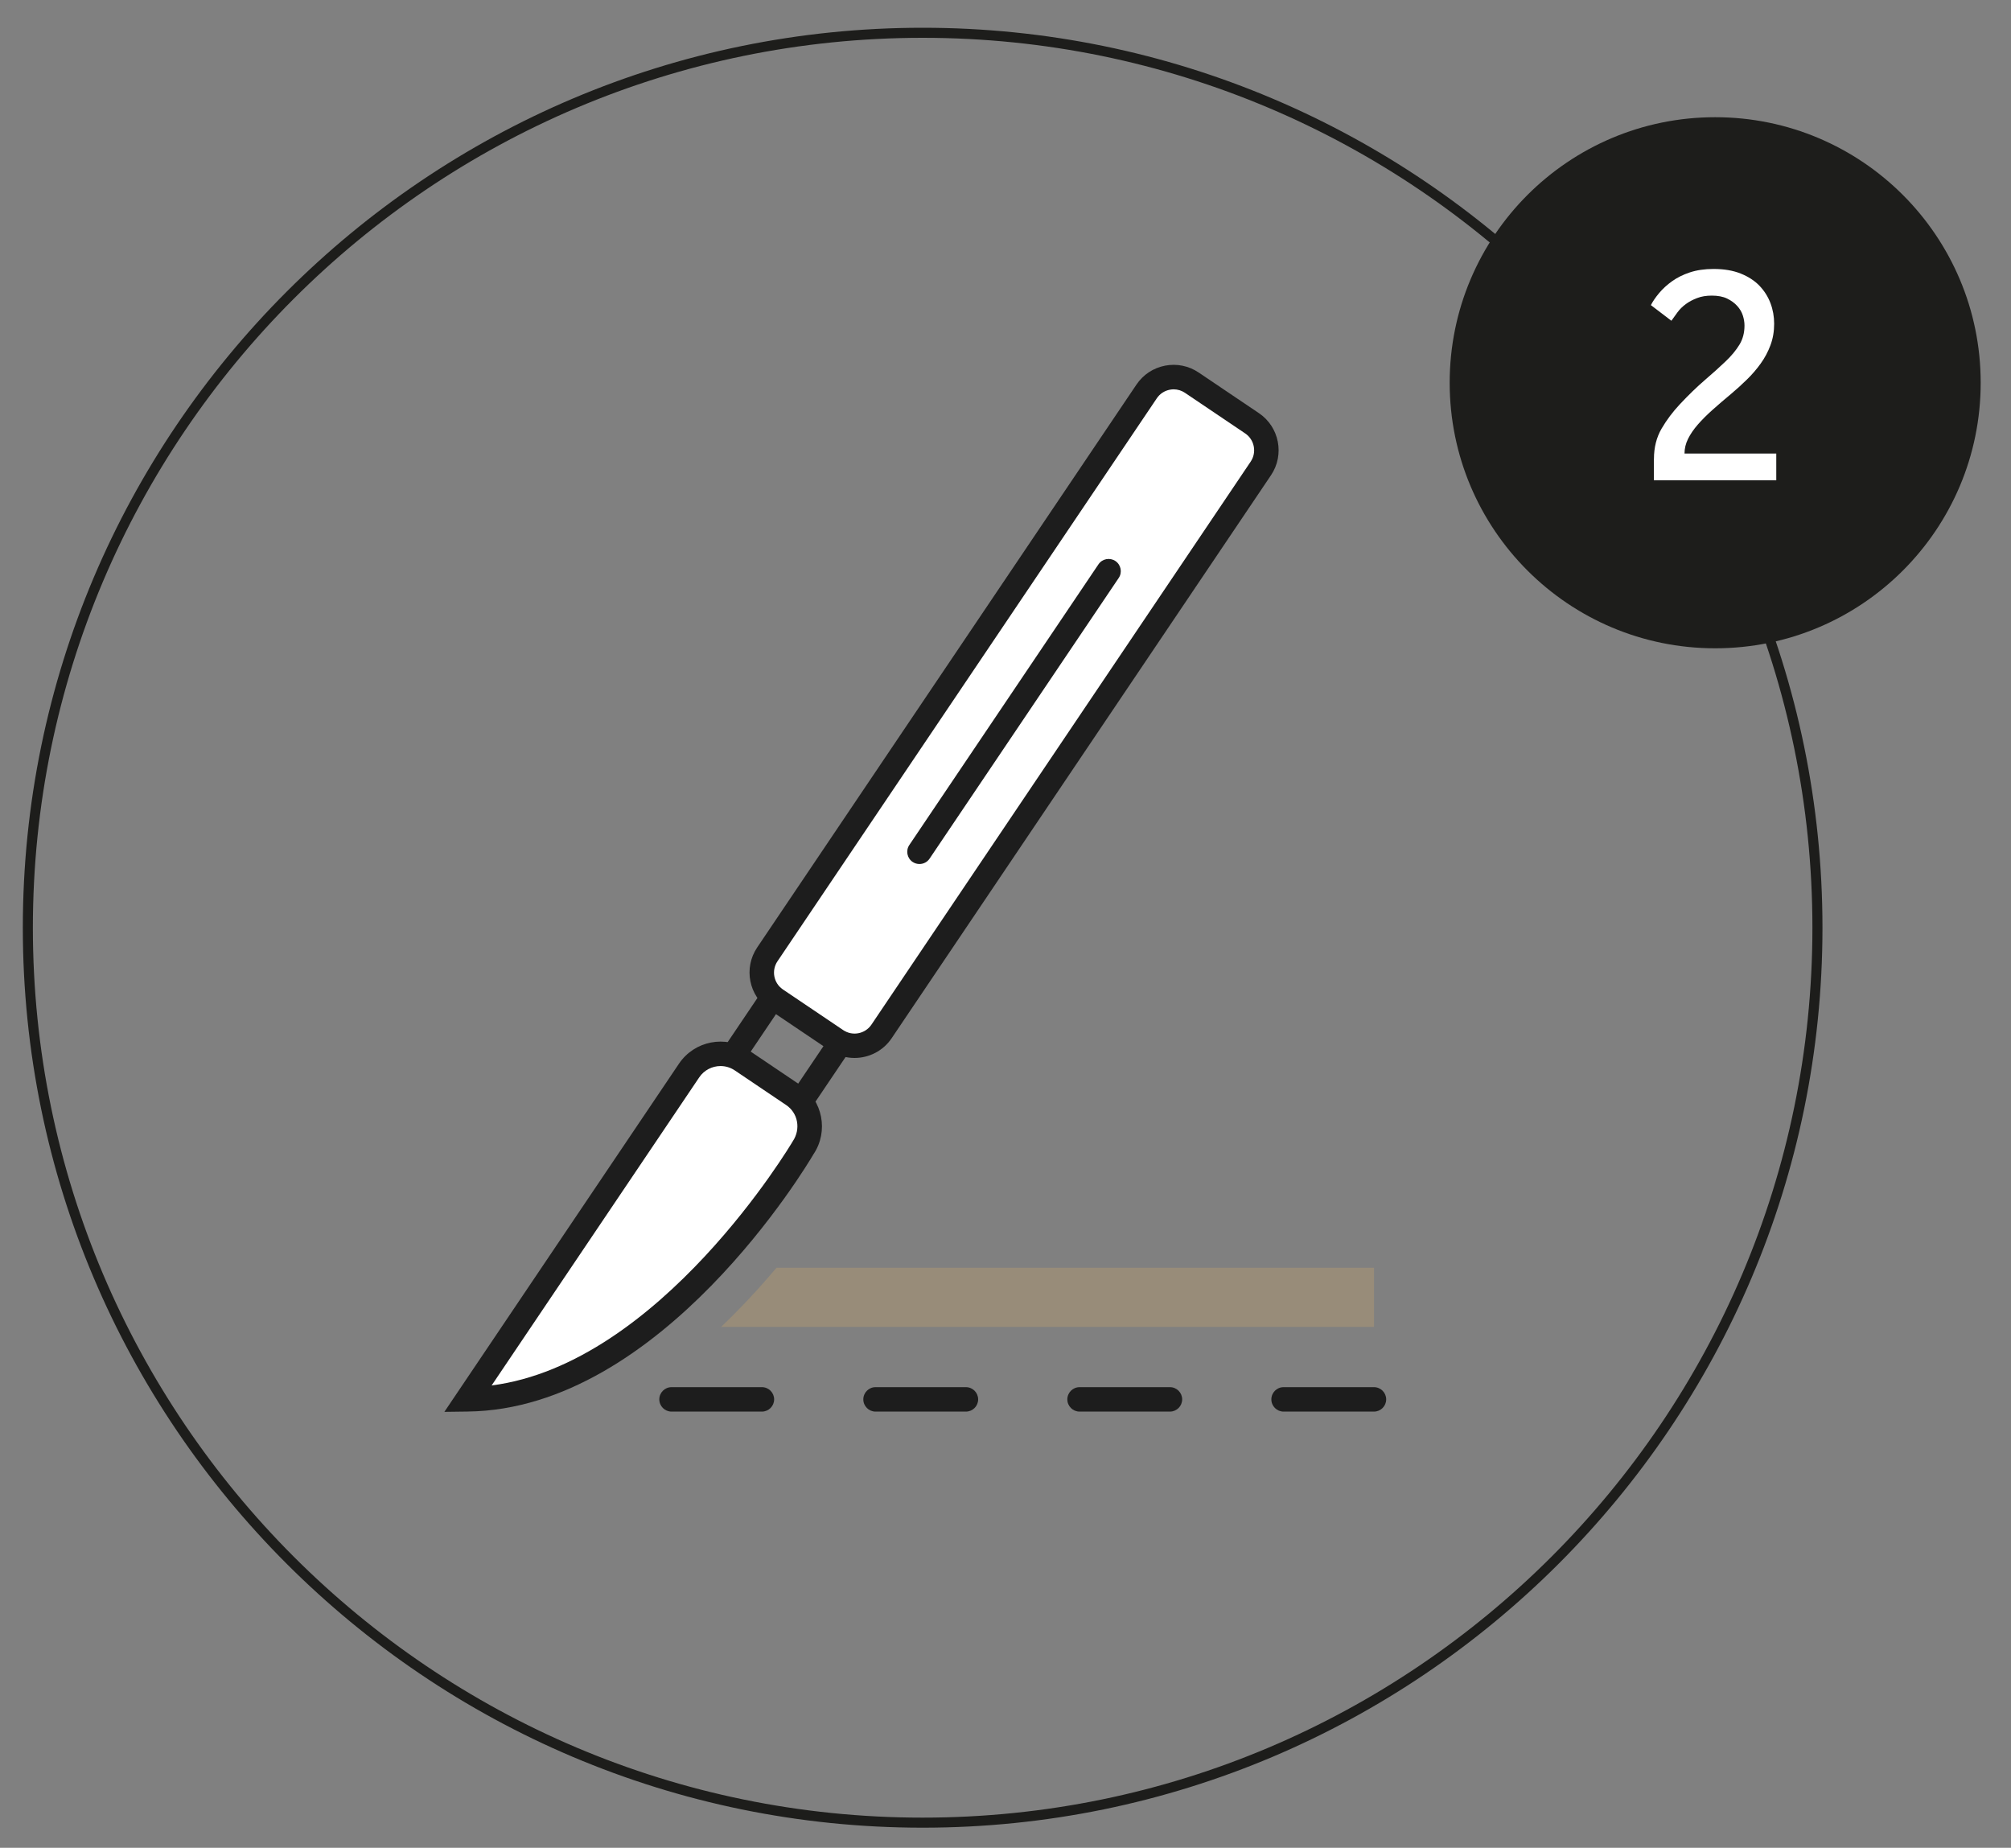
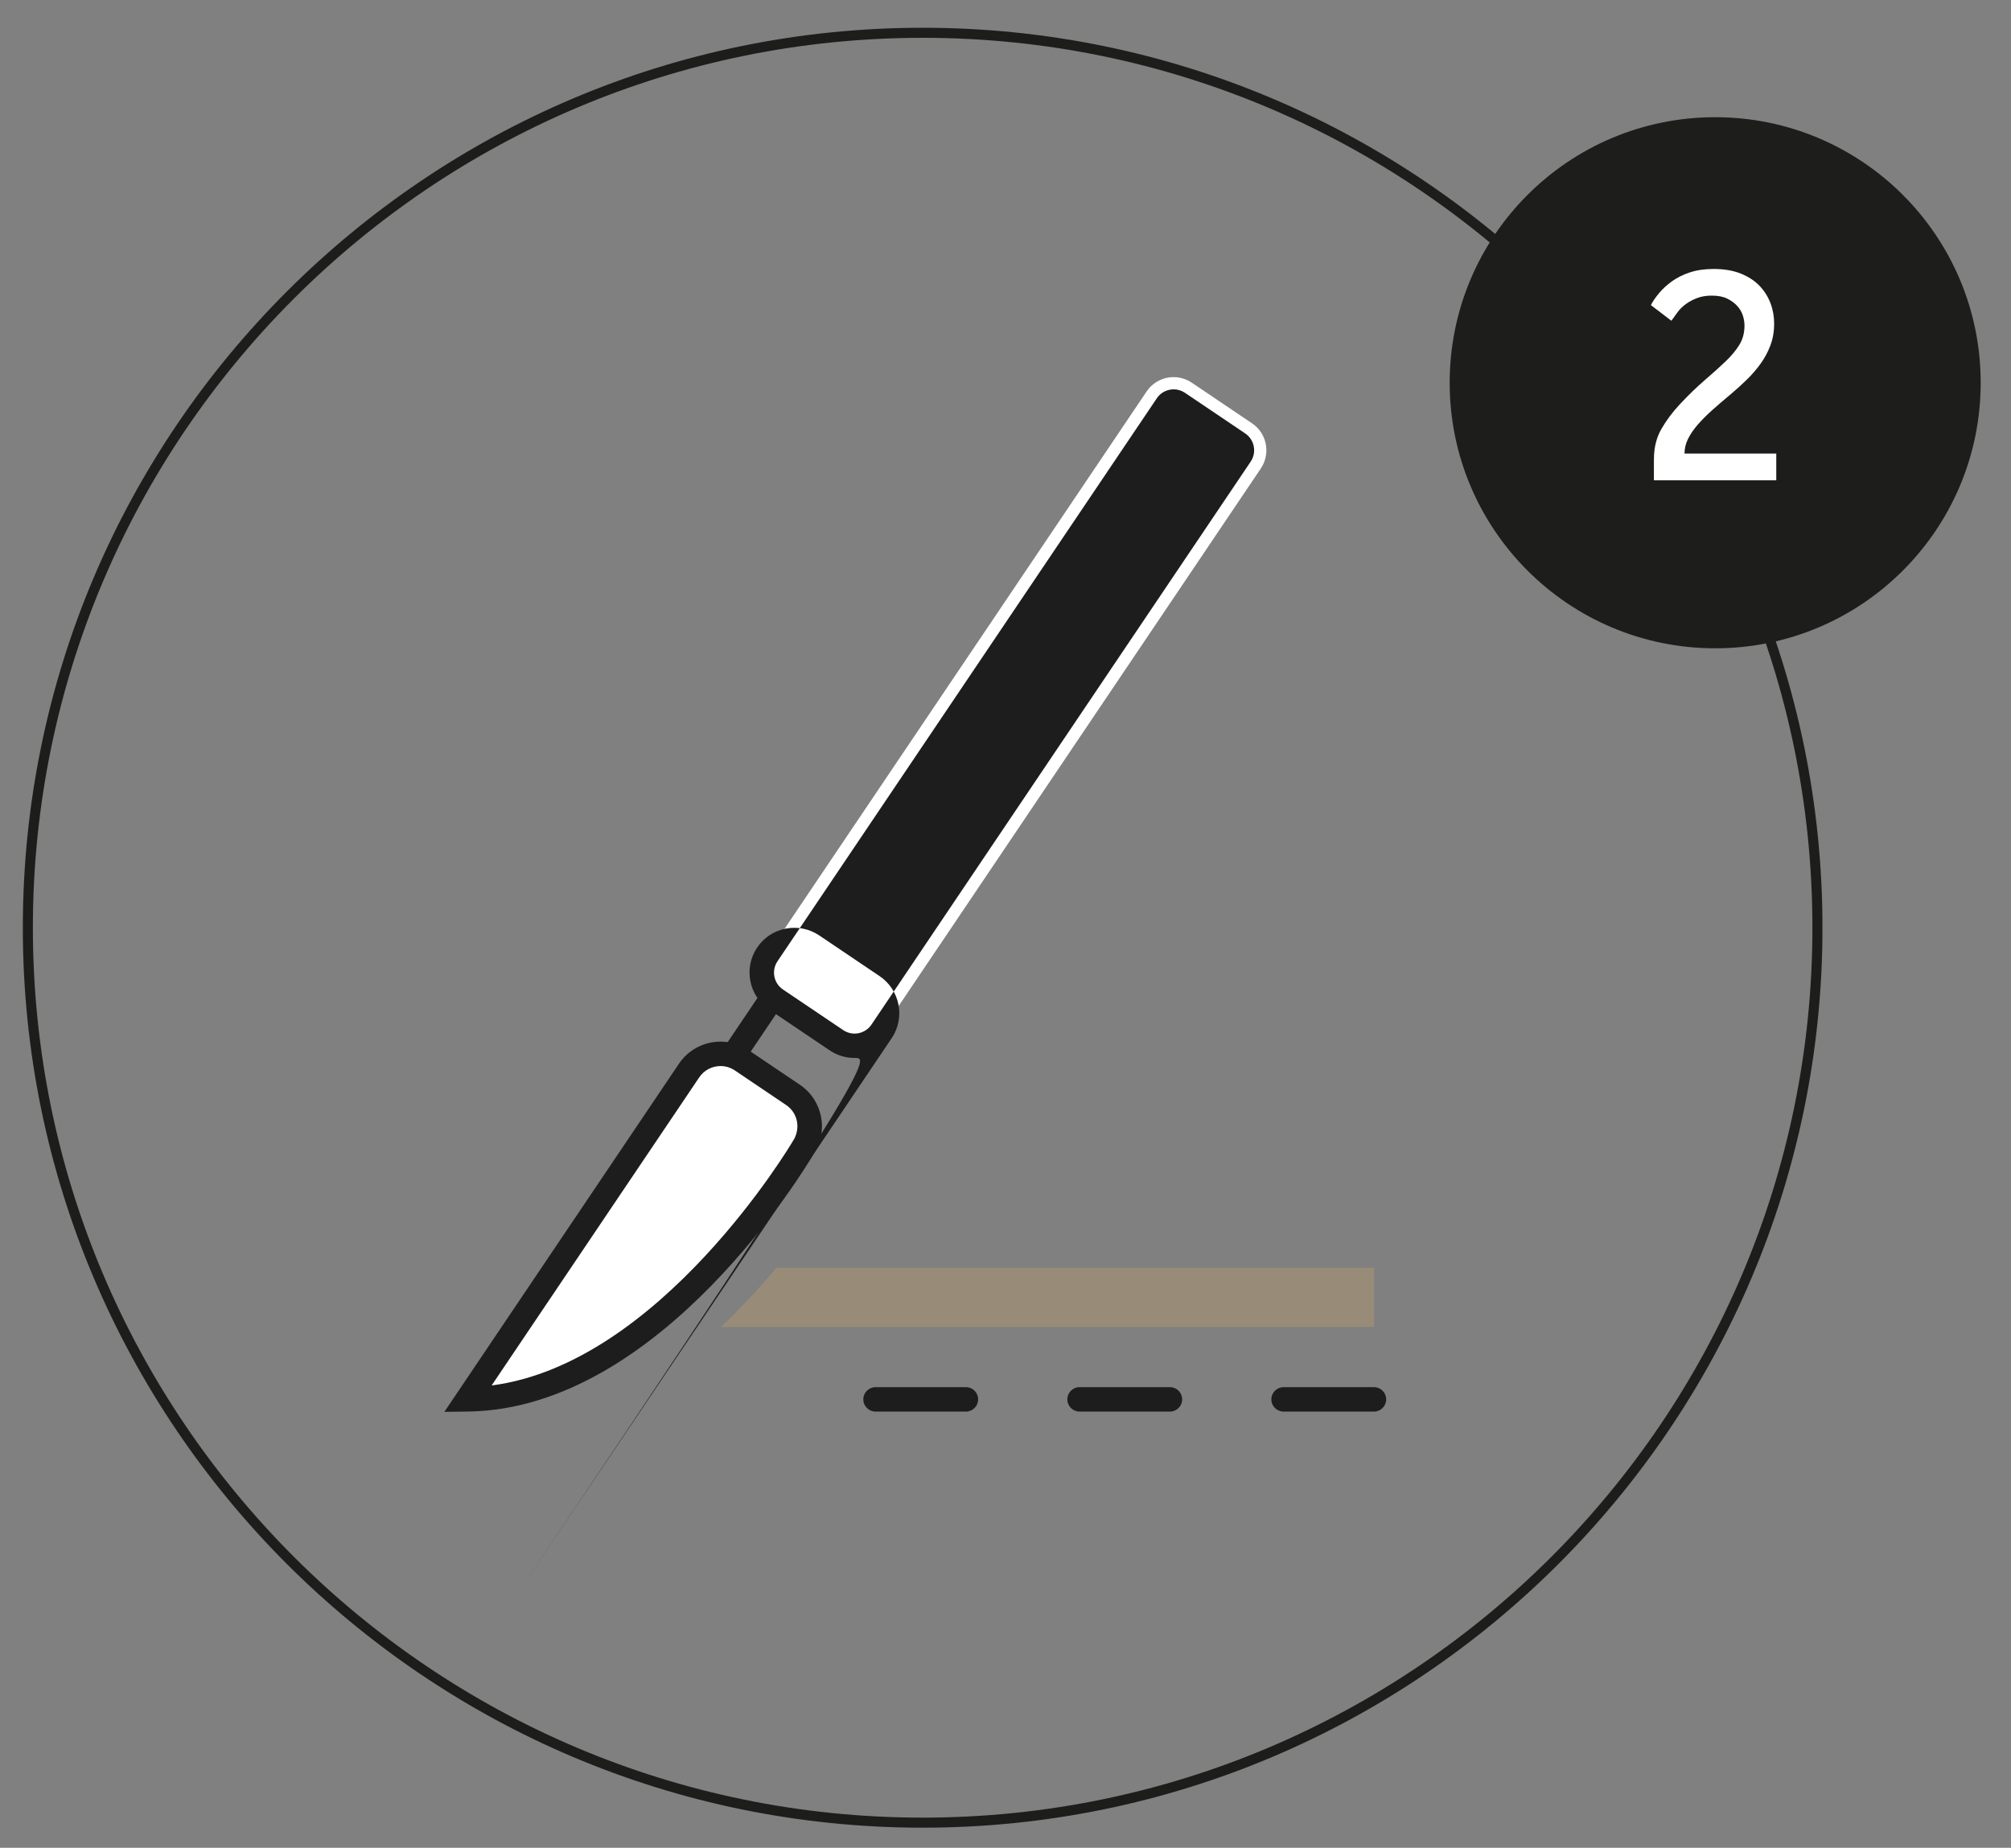
<svg xmlns="http://www.w3.org/2000/svg" version="1.1" id="Ebene_1" x="0px" y="0px" viewBox="0 0 400 367.48" style="enable-background:new 0 0 400 367.48;" xml:space="preserve">
  <rect x="0" y="0" width="400" height="367.48" fill="#808080" stroke="none" />
  <style type="text/css">
	.st0{fill:#1D1D1B;}
	.st1{fill:#FFFFFF;}
	.st2{opacity:0.5;}
	.st3{fill:#AF9871;}
	.st4{fill:#1D1D1D;}
</style>
  <g>
    <path class="st0" d="M183.52,363.48c-98.69,0-178.98-80.29-178.98-178.98S84.83,5.52,183.52,5.52   c98.69,0,178.98,80.29,178.98,178.98S282.21,363.48,183.52,363.48z M183.52,7.52C85.93,7.52,6.54,86.91,6.54,184.5   s79.39,176.98,176.98,176.98S360.5,282.09,360.5,184.5S281.11,7.52,183.52,7.52z" />
  </g>
  <circle class="st0" cx="341.16" cy="76.12" r="52.81" />
  <g>
    <path class="st1" d="M328.98,91.27c0-2.29,0.51-4.3,1.52-6.03c1.01-1.73,2.23-3.35,3.65-4.86c1.74-1.86,3.4-3.46,4.96-4.8   c1.56-1.34,2.93-2.57,4.11-3.7c1.18-1.12,2.1-2.24,2.77-3.34c0.67-1.1,1-2.37,1-3.79c0-0.65-0.11-1.32-0.33-2.01   c-0.22-0.69-0.6-1.33-1.13-1.91c-0.53-0.58-1.2-1.07-2.01-1.46c-0.81-0.39-1.83-0.58-3.04-0.58c-1.1,0-2.07,0.16-2.92,0.49   c-0.85,0.32-1.6,0.72-2.25,1.2c-0.65,0.48-1.2,1.02-1.64,1.62c-0.45,0.61-0.85,1.17-1.22,1.69l-4.08-3.11   c0.4-0.78,0.96-1.59,1.67-2.43c0.71-0.84,1.56-1.62,2.56-2.33c0.99-0.71,2.17-1.3,3.53-1.75c1.36-0.45,2.93-0.68,4.71-0.68   c2.07,0,3.86,0.3,5.39,0.91c1.52,0.61,2.77,1.42,3.74,2.43c0.97,1.02,1.7,2.17,2.19,3.47c0.49,1.3,0.73,2.66,0.73,4.09   c0,1.51-0.24,2.93-0.73,4.25c-0.49,1.32-1.14,2.54-1.95,3.66c-0.81,1.13-1.73,2.2-2.77,3.21c-1.04,1.02-2.1,1.98-3.19,2.89   c-1.3,1.08-2.51,2.12-3.62,3.11c-1.12,1-2.09,1.97-2.92,2.92c-0.83,0.95-1.48,1.9-1.95,2.85c-0.47,0.95-0.7,1.92-0.7,2.92h18.25   v5.32h-24.34V91.27z" />
  </g>
  <g>
    <g>
      <g>
        <path class="st1" d="M249.04,84.19l-12-8.09c-2.96-1.99-6.98-1.21-8.97,1.75l-75.45,111.96c-2,2.96-1.21,6.98,1.75,8.97l12,8.09     c2.96,1.99,6.98,1.21,8.97-1.75l75.45-111.96C252.78,90.2,252,86.18,249.04,84.19z" />
-         <path class="st4" d="M169.97,210.4c-1.71,0-3.44-0.49-4.96-1.52l-12-8.09c-4.07-2.74-5.15-8.28-2.41-12.35l75.45-111.96     c1.33-1.97,3.34-3.3,5.68-3.76c2.33-0.45,4.7,0.03,6.67,1.35l12,8.09v0c4.07,2.74,5.15,8.28,2.41,12.35l-75.45,111.96     C175.64,209.02,172.83,210.4,169.97,210.4z M233.44,77.43c-0.26,0-0.52,0.03-0.78,0.08c-1.06,0.21-1.97,0.81-2.57,1.71     l-75.45,111.96c-1.24,1.85-0.75,4.36,1.09,5.6l12,8.09c1.84,1.24,4.35,0.75,5.6-1.09L248.77,91.8c1.24-1.84,0.75-4.36-1.09-5.6v0     l-12-8.09C235.01,77.66,234.23,77.43,233.44,77.43z" />
+         <path class="st4" d="M169.97,210.4c-1.71,0-3.44-0.49-4.96-1.52l-12-8.09c-4.07-2.74-5.15-8.28-2.41-12.35c1.33-1.97,3.34-3.3,5.68-3.76c2.33-0.45,4.7,0.03,6.67,1.35l12,8.09v0c4.07,2.74,5.15,8.28,2.41,12.35l-75.45,111.96     C175.64,209.02,172.83,210.4,169.97,210.4z M233.44,77.43c-0.26,0-0.52,0.03-0.78,0.08c-1.06,0.21-1.97,0.81-2.57,1.71     l-75.45,111.96c-1.24,1.85-0.75,4.36,1.09,5.6l12,8.09c1.84,1.24,4.35,0.75,5.6-1.09L248.77,91.8c1.24-1.84,0.75-4.36-1.09-5.6v0     l-12-8.09C235.01,77.66,234.23,77.43,233.44,77.43z" />
      </g>
      <g>
        <path class="st1" d="M92.99,278.29c37.69-0.44,66.79-50.09,66.79-50.09c2.32-3.45,1.41-8.13-2.04-10.46l-10.22-6.89     c-3.45-2.33-8.13-1.41-10.46,2.04L92.99,278.29z" />
        <path class="st4" d="M88.39,280.78l46.66-69.24c3.07-4.56,9.28-5.76,13.83-2.7l10.22,6.89c4.56,3.07,5.76,9.28,2.7,13.83     c-1.14,1.95-30.15,50.71-68.78,51.16L88.39,280.78z M143.32,212.01c-1.64,0-3.26,0.79-4.24,2.25l-41.29,61.27     c33.6-4.32,59.62-48.08,59.89-48.55c1.65-2.46,1.03-5.64-1.3-7.21l-10.22-6.89C145.29,212.29,144.3,212.01,143.32,212.01z" />
      </g>
      <g>
        <line class="st1" x1="167.15" y1="207.4" x2="159.42" y2="218.88" />
-         <path class="st4" d="M159.42,221.31c-0.47,0-0.94-0.13-1.36-0.41c-1.11-0.75-1.41-2.26-0.66-3.37l7.74-11.48     c0.75-1.11,2.26-1.41,3.37-0.66c1.11,0.75,1.41,2.26,0.66,3.37l-7.74,11.48C160.97,220.93,160.2,221.31,159.42,221.31z" />
      </g>
      <g>
        <line class="st1" x1="145.95" y1="209.8" x2="153.69" y2="198.32" />
        <path class="st4" d="M145.95,212.23c-0.47,0-0.94-0.13-1.36-0.41c-1.11-0.75-1.41-2.26-0.66-3.37l7.74-11.48     c0.75-1.11,2.26-1.41,3.37-0.66c1.11,0.75,1.41,2.26,0.66,3.37l-7.74,11.48C147.5,211.86,146.73,212.23,145.95,212.23z" />
      </g>
      <g>
        <line class="st1" x1="182.89" y1="169.39" x2="220.51" y2="113.57" />
        <path class="st4" d="M182.89,171.83c-0.47,0-0.94-0.13-1.36-0.41c-1.11-0.75-1.41-2.26-0.66-3.37l37.62-55.82     c0.75-1.11,2.26-1.4,3.37-0.66c1.11,0.75,1.41,2.26,0.66,3.37l-37.62,55.82C184.44,171.45,183.67,171.83,182.89,171.83z" />
      </g>
    </g>
    <g>
-       <path class="st4" d="M151.55,280.73h-17.98c-1.34,0-2.43-1.09-2.43-2.43s1.09-2.43,2.43-2.43h17.98c1.34,0,2.43,1.09,2.43,2.43    S152.89,280.73,151.55,280.73z" />
-     </g>
+       </g>
    <g>
      <path class="st4" d="M192.13,280.73h-17.98c-1.34,0-2.43-1.09-2.43-2.43s1.09-2.43,2.43-2.43h17.98c1.34,0,2.43,1.09,2.43,2.43    S193.47,280.73,192.13,280.73z" />
    </g>
    <g>
      <path class="st4" d="M232.71,280.73h-17.98c-1.34,0-2.43-1.09-2.43-2.43s1.09-2.43,2.43-2.43h17.98c1.34,0,2.43,1.09,2.43,2.43    S234.05,280.73,232.71,280.73z" />
    </g>
    <g>
      <path class="st4" d="M273.29,280.73h-17.98c-1.34,0-2.43-1.09-2.43-2.43s1.09-2.43,2.43-2.43h17.98c1.34,0,2.43,1.09,2.43,2.43    S274.63,280.73,273.29,280.73z" />
    </g>
    <g class="st2">
      <path class="st3" d="M154.44,252.13c-3.19,3.79-6.88,7.81-11,11.75h129.86v-11.75H154.44z" />
    </g>
  </g>
</svg>